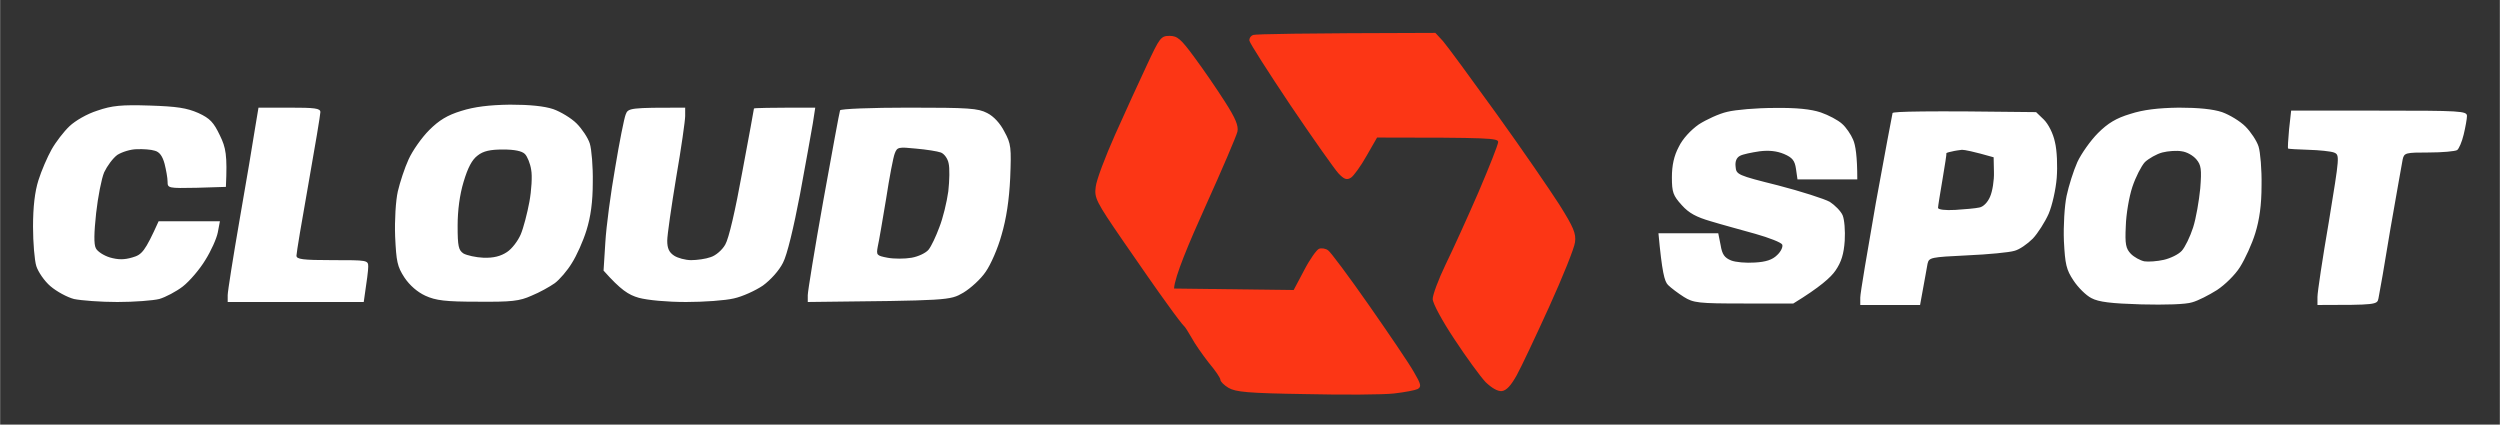
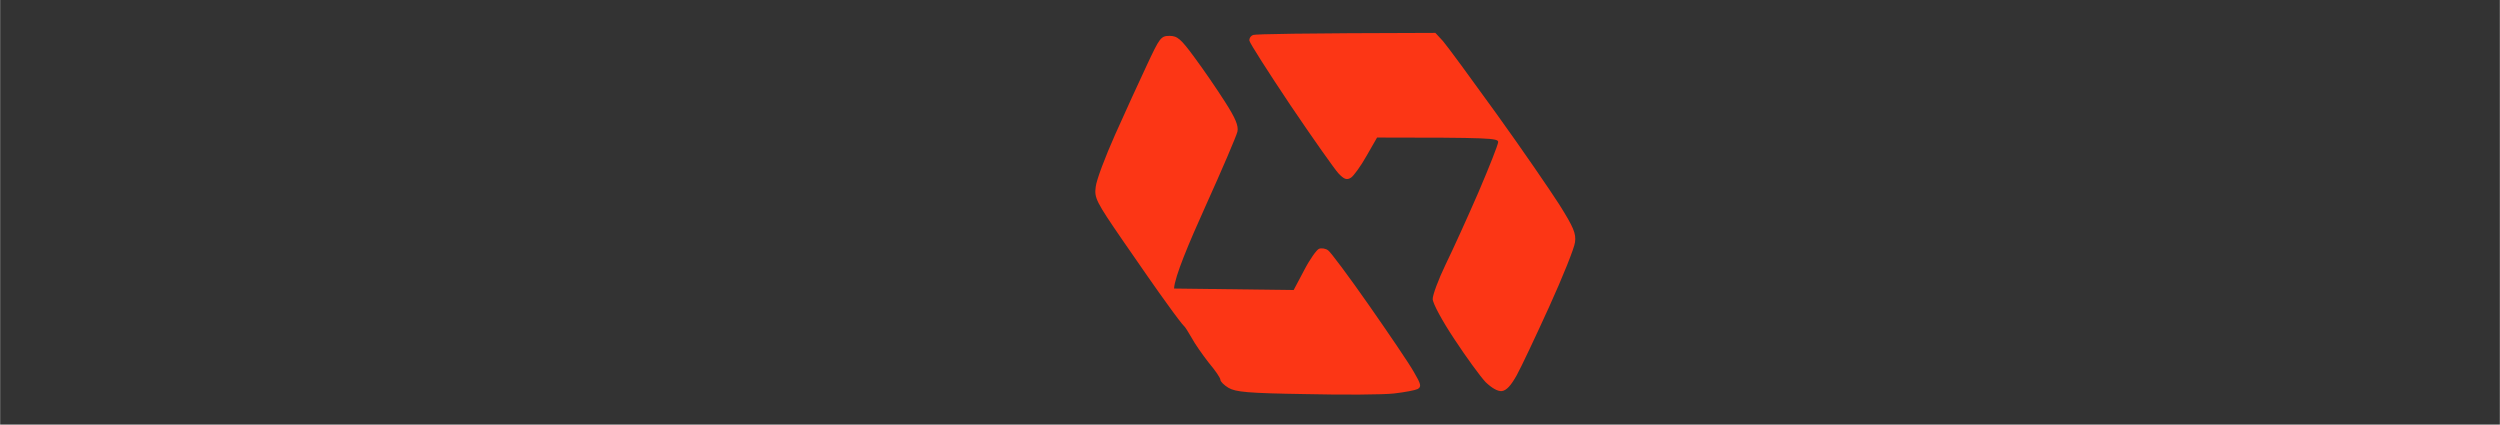
<svg xmlns="http://www.w3.org/2000/svg" version="1.2" viewBox="0 0 836 142" width="2944" height="500">
  <rect x="0" y="0" width="836" height="142" fill="#333333" stroke="none" />
  <title>cloud-logo</title>
  <style>
		.s0 { fill: #ffffff } 
		.s1 { opacity: 1;fill: #fc3615 } 
	</style>
  <g id="Background">
-     <path id="Path 0" fill-rule="evenodd" class="s0" d="m50 35.3c9.2 0.3 12.4 0.8 16.3 2.5 3.9 1.8 5.1 3.1 7.2 7.5 2 4.1 2.5 6.5 2 17.2l-9.8 0.3c-9.5 0.2-9.7 0.1-9.7-2 0-1.3-0.5-4-1-6-0.7-2.6-1.7-4-3.3-4.4-1.2-0.4-3.9-0.6-6-0.5-2 0-4.9 0.9-6.5 1.9-1.5 1.1-3.4 3.7-4.4 5.8-0.9 2.1-2.1 8.3-2.7 13.7-0.7 6.5-0.8 10.4-0.1 11.7 0.5 1.1 2.7 2.5 4.7 3.1 2.8 0.8 4.8 0.8 7.5 0 3.2-0.9 4.2-1.9 8.8-12.1h20.5l-0.7 3.7c-0.4 2.1-2.3 6.3-4.2 9.3-1.8 3-5.2 7-7.5 8.8-2.2 1.7-5.8 3.6-7.9 4.2-2 0.5-8.3 1-14 1-5.6 0-12.1-0.5-14.5-1-2.3-0.6-5.8-2.5-7.9-4.3-2-1.7-4.1-4.8-4.7-6.7-0.6-1.9-1.1-7.9-1.1-13.2 0-6.6 0.6-11.7 1.8-15.5 1-3.2 3-7.8 4.4-10.3 1.4-2.5 4.1-6 6-7.8 1.9-1.8 5.8-4.1 9.3-5.2 4.9-1.7 8.1-2 17.5-1.7zm120.5-0.3q10 0 14.5 1.5c2.5 0.9 6 3 7.8 4.8 1.8 1.8 3.8 4.8 4.4 6.7 0.6 1.9 1.1 7.8 1 13 0 6.5-0.7 11.5-2.1 16-1.1 3.6-3.3 8.5-4.9 11-1.5 2.5-4.1 5.5-5.7 6.7-1.7 1.2-5.1 3.1-7.8 4.2-4 1.8-6.6 2.1-18 2-10.8 0-14-0.4-17.5-2-2.6-1.2-5.2-3.4-7-6.1-2.4-3.7-2.7-5.3-3.1-13.7-0.2-5.5 0.2-12 0.9-15.1 0.7-3 2.3-7.9 3.6-10.7 1.3-2.9 4.4-7.3 6.9-9.8 3.3-3.3 6.1-5 10.7-6.4 4.4-1.4 9.4-2 16.3-2.1zm-15.5 25.8c-1.3 4.3-2 9.5-2 14.7 0 6.9 0.3 8.2 2 9.3 1.1 0.6 4.1 1.3 6.7 1.4 3.3 0.1 5.7-0.5 7.8-1.9 1.7-1.1 3.7-3.8 4.6-5.9 0.9-2.1 2.2-7.1 2.9-10.9 0.7-3.8 1-8.7 0.6-10.7-0.3-2.1-1.3-4.5-2.1-5.3-1-1-3.5-1.5-7.3-1.5-4.3 0-6.6 0.5-8.5 2-1.9 1.4-3.3 4.1-4.7 8.8zm611.2-23.8h29.4c27.3 0 29.4 0.1 29.4 1.8 0 0.9-0.5 3.7-1.1 6.2-0.6 2.5-1.6 4.8-2.2 5.2-0.7 0.4-4.9 0.8-9.5 0.8-7.7 0-8.2 0.1-8.7 2.3-0.2 1.2-2.1 11.6-4.1 23.2-1.9 11.6-3.7 22-4 23.3-0.4 2.1-0.8 2.2-20.4 2.2v-2.7c0-1.6 1.7-12.9 3.8-25.1 3.6-22.1 3.7-22.4 1.7-23.2-1.1-0.4-4.9-0.8-8.5-0.9-3.6-0.1-6.6-0.3-6.8-0.4-0.2-0.1 0-3 0.3-6.4zm-679.8-1h10.3c8.5 0 10.4 0.2 10.4 1.5 0 0.8-1.8 11.6-4 24-2.2 12.3-4 23.1-4 24 0 1.2 2 1.5 12 1.5 11.7 0 12 0 12 2.2 0 1.2-0.4 4.4-1.5 11.8h-45.5v-2.3c0-1.2 1.8-12.6 4-25.3 2.2-12.6 4.5-26.2 5.1-30.2zm142.7 0v2.8c0 1.5-1.3 10.7-3 20.5-1.6 9.7-3 19.3-3 21.2 0 2.5 0.6 3.9 2.3 5 1.2 0.8 3.8 1.5 5.7 1.5 1.9 0 4.9-0.4 6.5-1 1.7-0.5 3.9-2.4 4.9-4.2 1.2-2 3.4-11.6 5.7-24.3 2.2-11.6 3.9-21.1 3.9-21.2 0-0.2 4.6-0.3 20.5-0.3l-0.8 5.2c-0.5 2.9-2.4 13.6-4.3 23.8-2.1 11-4.3 20.3-5.7 22.9-1.3 2.6-4.1 5.7-6.7 7.6-2.5 1.7-6.9 3.7-9.7 4.3-2.9 0.7-10.1 1.2-16 1.2-6.4 0-12.8-0.6-15.8-1.4-3.5-1-6-2.6-11.8-9.1l0.6-9.5c0.3-5.2 1.8-16.5 3.3-25 1.4-8.5 3-16.5 3.5-17.7 0.8-2.2 1.4-2.3 19.9-2.3zm74.8 0c20.1 0 23.1 0.2 26.2 1.8 2.2 1.1 4.4 3.5 5.8 6.3 2.2 4 2.3 5.3 1.9 15.4q-0.5 11-2.9 19.1c-1.2 4.4-3.6 9.9-5.3 12.3-1.6 2.4-5 5.5-7.5 7-4.5 2.6-4.6 2.6-52 3.1v-2.3c0-1.2 2.3-15.4 5.2-31.6 2.9-16.1 5.4-29.7 5.6-30.2 0.2-0.5 10.5-0.9 23-0.9zm-7.6 30.5c-1.2 7.2-2.4 14.3-2.8 16-0.5 2.8-0.4 3 3.3 3.7 2.1 0.4 5.7 0.4 8 0 2.3-0.4 4.8-1.6 5.7-2.7 0.9-1.1 2.5-4.5 3.6-7.5 1.2-3 2.5-8.4 3-12 0.4-3.6 0.5-7.8 0.1-9.4-0.3-1.6-1.5-3.2-2.6-3.6-1.1-0.4-4.8-1-8.3-1.3-5.9-0.6-6.3-0.5-7.1 1.6-0.5 1.2-1.8 8-2.9 15.2zm297.1-30.4c7.4-0.1 12.2 0.4 15.5 1.5 2.6 0.9 5.8 2.6 7.1 3.8 1.3 1.1 3 3.6 3.7 5.3 0.8 1.8 1.4 5.5 1.4 13.3h-20l-0.5-3.5c-0.4-2.8-1.2-3.8-4-5-2.4-1-5-1.3-8.2-0.9-2.7 0.4-5.6 1-6.5 1.5-1.2 0.6-1.7 1.9-1.5 3.6 0.2 2.7 0.6 2.9 14.2 6.3 7.7 2 15.5 4.5 17.3 5.5 1.7 1.1 3.7 3.1 4.3 4.5 0.6 1.4 0.9 5.2 0.7 8.5-0.3 4.4-1.1 7.1-3.1 10-1.5 2.2-5.1 5.5-14.1 11h-16.6c-15.2 0-16.8-0.2-20-2.2-1.9-1.2-4.3-3-5.3-4-1.2-1.2-2-4.3-3.2-17.3h20l0.8 4c0.5 3.1 1.3 4.2 3.5 5.1 1.5 0.6 5 0.9 7.9 0.7 3.7-0.2 5.9-0.9 7.5-2.5 1.3-1.2 2-2.8 1.7-3.5-0.3-0.7-4.4-2.3-9-3.6-4.6-1.3-11.3-3.1-14.9-4.2-4.8-1.4-7.3-2.7-9.7-5.4-2.9-3.2-3.3-4.3-3.3-9.3 0-4 0.7-7.2 2.3-10.2 1.3-2.7 4-5.6 6.7-7.5 2.5-1.6 6.8-3.6 9.5-4.2 2.8-0.7 9.8-1.3 15.8-1.3zm135.2-0.1q10 0 14.5 1.5c2.5 0.9 6 3 7.8 4.8 1.8 1.8 3.8 4.8 4.4 6.7 0.6 1.9 1.1 7.8 1 13 0 6.5-0.7 11.5-2.1 16-1.1 3.6-3.4 8.6-5.1 11.3-1.6 2.6-5.1 6-7.7 7.7-2.7 1.7-6.4 3.6-8.3 4.1-2.1 0.7-9 0.9-17 0.7-10.1-0.3-14.3-0.8-16.7-2.1-1.8-0.9-4.5-3.6-6-5.9-2.4-3.6-2.8-5.4-3.2-13.2-0.2-5 0.2-11.8 0.9-15.1 0.7-3.3 2.3-8.4 3.6-11.3 1.3-2.8 4.4-7.2 6.9-9.7 3.3-3.3 6.1-5 10.8-6.4 4.3-1.4 9.3-2 16.2-2.1zm-11.3 18.2c-1.2 1.3-3.1 5-4.2 8.3-1.1 3.3-2.1 9.2-2.2 13.1-0.3 6.1 0 7.5 1.7 9.3 1.1 1.1 3.1 2.2 4.5 2.5 1.4 0.2 4.3 0 6.5-0.5 2.2-0.5 4.9-1.8 6-3 1.1-1.2 2.8-4.7 3.8-7.8 1-3.1 2-9 2.4-13.1 0.5-6.4 0.3-7.8-1.3-9.7-1.1-1.3-3.2-2.5-4.9-2.7-1.6-0.3-4.6-0.1-6.5 0.4-1.9 0.5-4.5 2-5.8 3.2zm-36.4-16.7l2.6 2.5c1.5 1.5 3.1 4.6 3.7 7.5 0.7 2.8 0.9 8.1 0.6 12-0.3 3.8-1.5 9.2-2.7 12-1.2 2.7-3.6 6.5-5.3 8.3-1.8 1.8-4.5 3.7-6.2 4.1-1.6 0.5-8.7 1.2-15.7 1.5-12.3 0.6-12.8 0.7-13.3 2.8-0.2 1.3-0.9 4.9-2.5 13.8h-20v-2.5c0-1.4 2.4-15.6 5.2-31.6 2.9-16.1 5.5-29.6 5.6-30.1 0.2-0.5 10.7-0.8 48-0.3zm-30 13.8c0.1 0.1-0.5 4-1.3 8.7-0.8 4.7-1.5 9-1.5 9.5 0 0.6 2.4 0.9 5.8 0.7 3.1-0.2 6.7-0.5 8-0.8 1.3-0.2 2.8-1.7 3.6-3.6 0.8-1.8 1.4-5.5 1.3-8.3l-0.1-4.9c-7-2-9.7-2.5-10.6-2.5-0.8 0.1-2.4 0.3-3.5 0.6-1.1 0.2-1.9 0.5-1.7 0.6z" />
    <path id="Path 0" class="s1" d="m419.1 11.7c-0.8 0.2-1.4 1.1-1.3 1.9 0.1 0.8 6.3 10.5 13.8 21.7 7.5 11.1 14.7 21.3 16 22.7 1.9 2 2.8 2.3 4.2 1.4 0.9-0.6 3.3-3.9 5.2-7.3l3.5-6.1c37.6 0 40.5 0.2 40.5 1.5 0 0.8-3 8.4-6.6 16.8-3.6 8.3-8.6 19.3-11 24.2-2.4 5-4.3 10.1-4.3 11.5 0 1.4 3.1 7.2 7.3 13.5 4 6.1 8.7 12.5 10.4 14.3 2.1 2 4 3.1 5.4 3 1.6-0.2 3.1-1.9 5-5.3 1.5-2.7 6.4-13.1 10.9-23 4.5-9.9 8.4-19.6 8.6-21.5 0.4-2.9-0.5-5-5.2-12.5-3.2-5-12.6-18.7-21.1-30.5-8.5-11.8-16.5-22.7-17.9-24.3l-2.5-2.7c-46.1 0.1-60.2 0.4-61 0.7zm-35.6 10.1c-2.5 5.3-7.3 15.8-10.6 23.2-3.3 7.4-6.3 15.3-6.5 17.5-0.5 3.7 0.1 4.9 9.1 18 5.3 7.7 11.9 17.2 14.7 21 2.7 3.8 5.3 7.2 5.7 7.5 0.4 0.3 1.5 2.1 2.6 4 1 1.9 3.6 5.6 5.7 8.3 2.2 2.6 3.9 5.1 3.9 5.7 0 0.6 1.2 1.8 2.7 2.7 2.4 1.4 6.4 1.8 25.8 2.1 12.6 0.3 25.9 0.2 29.5-0.2 3.6-0.4 7.2-1.1 8-1.5 1.3-0.8 1.1-1.6-1.3-5.7-1.5-2.7-8.3-12.7-15-22.3-6.7-9.6-12.9-17.9-13.7-18.4-0.8-0.6-2.2-0.8-3-0.5-0.8 0.3-3.1 3.5-5 7.2l-3.5 6.6-40-0.5c0.2-3.9 4.9-15.1 10.5-27.5 5.6-12.4 10.4-23.6 10.7-25 0.4-1.9-0.6-4.4-4.2-10-2.6-4.1-7.2-10.8-10.1-14.7-4.6-6.3-5.8-7.3-8.4-7.3-2.9 0-3.3 0.6-7.6 9.8z" />
  </g>
</svg>